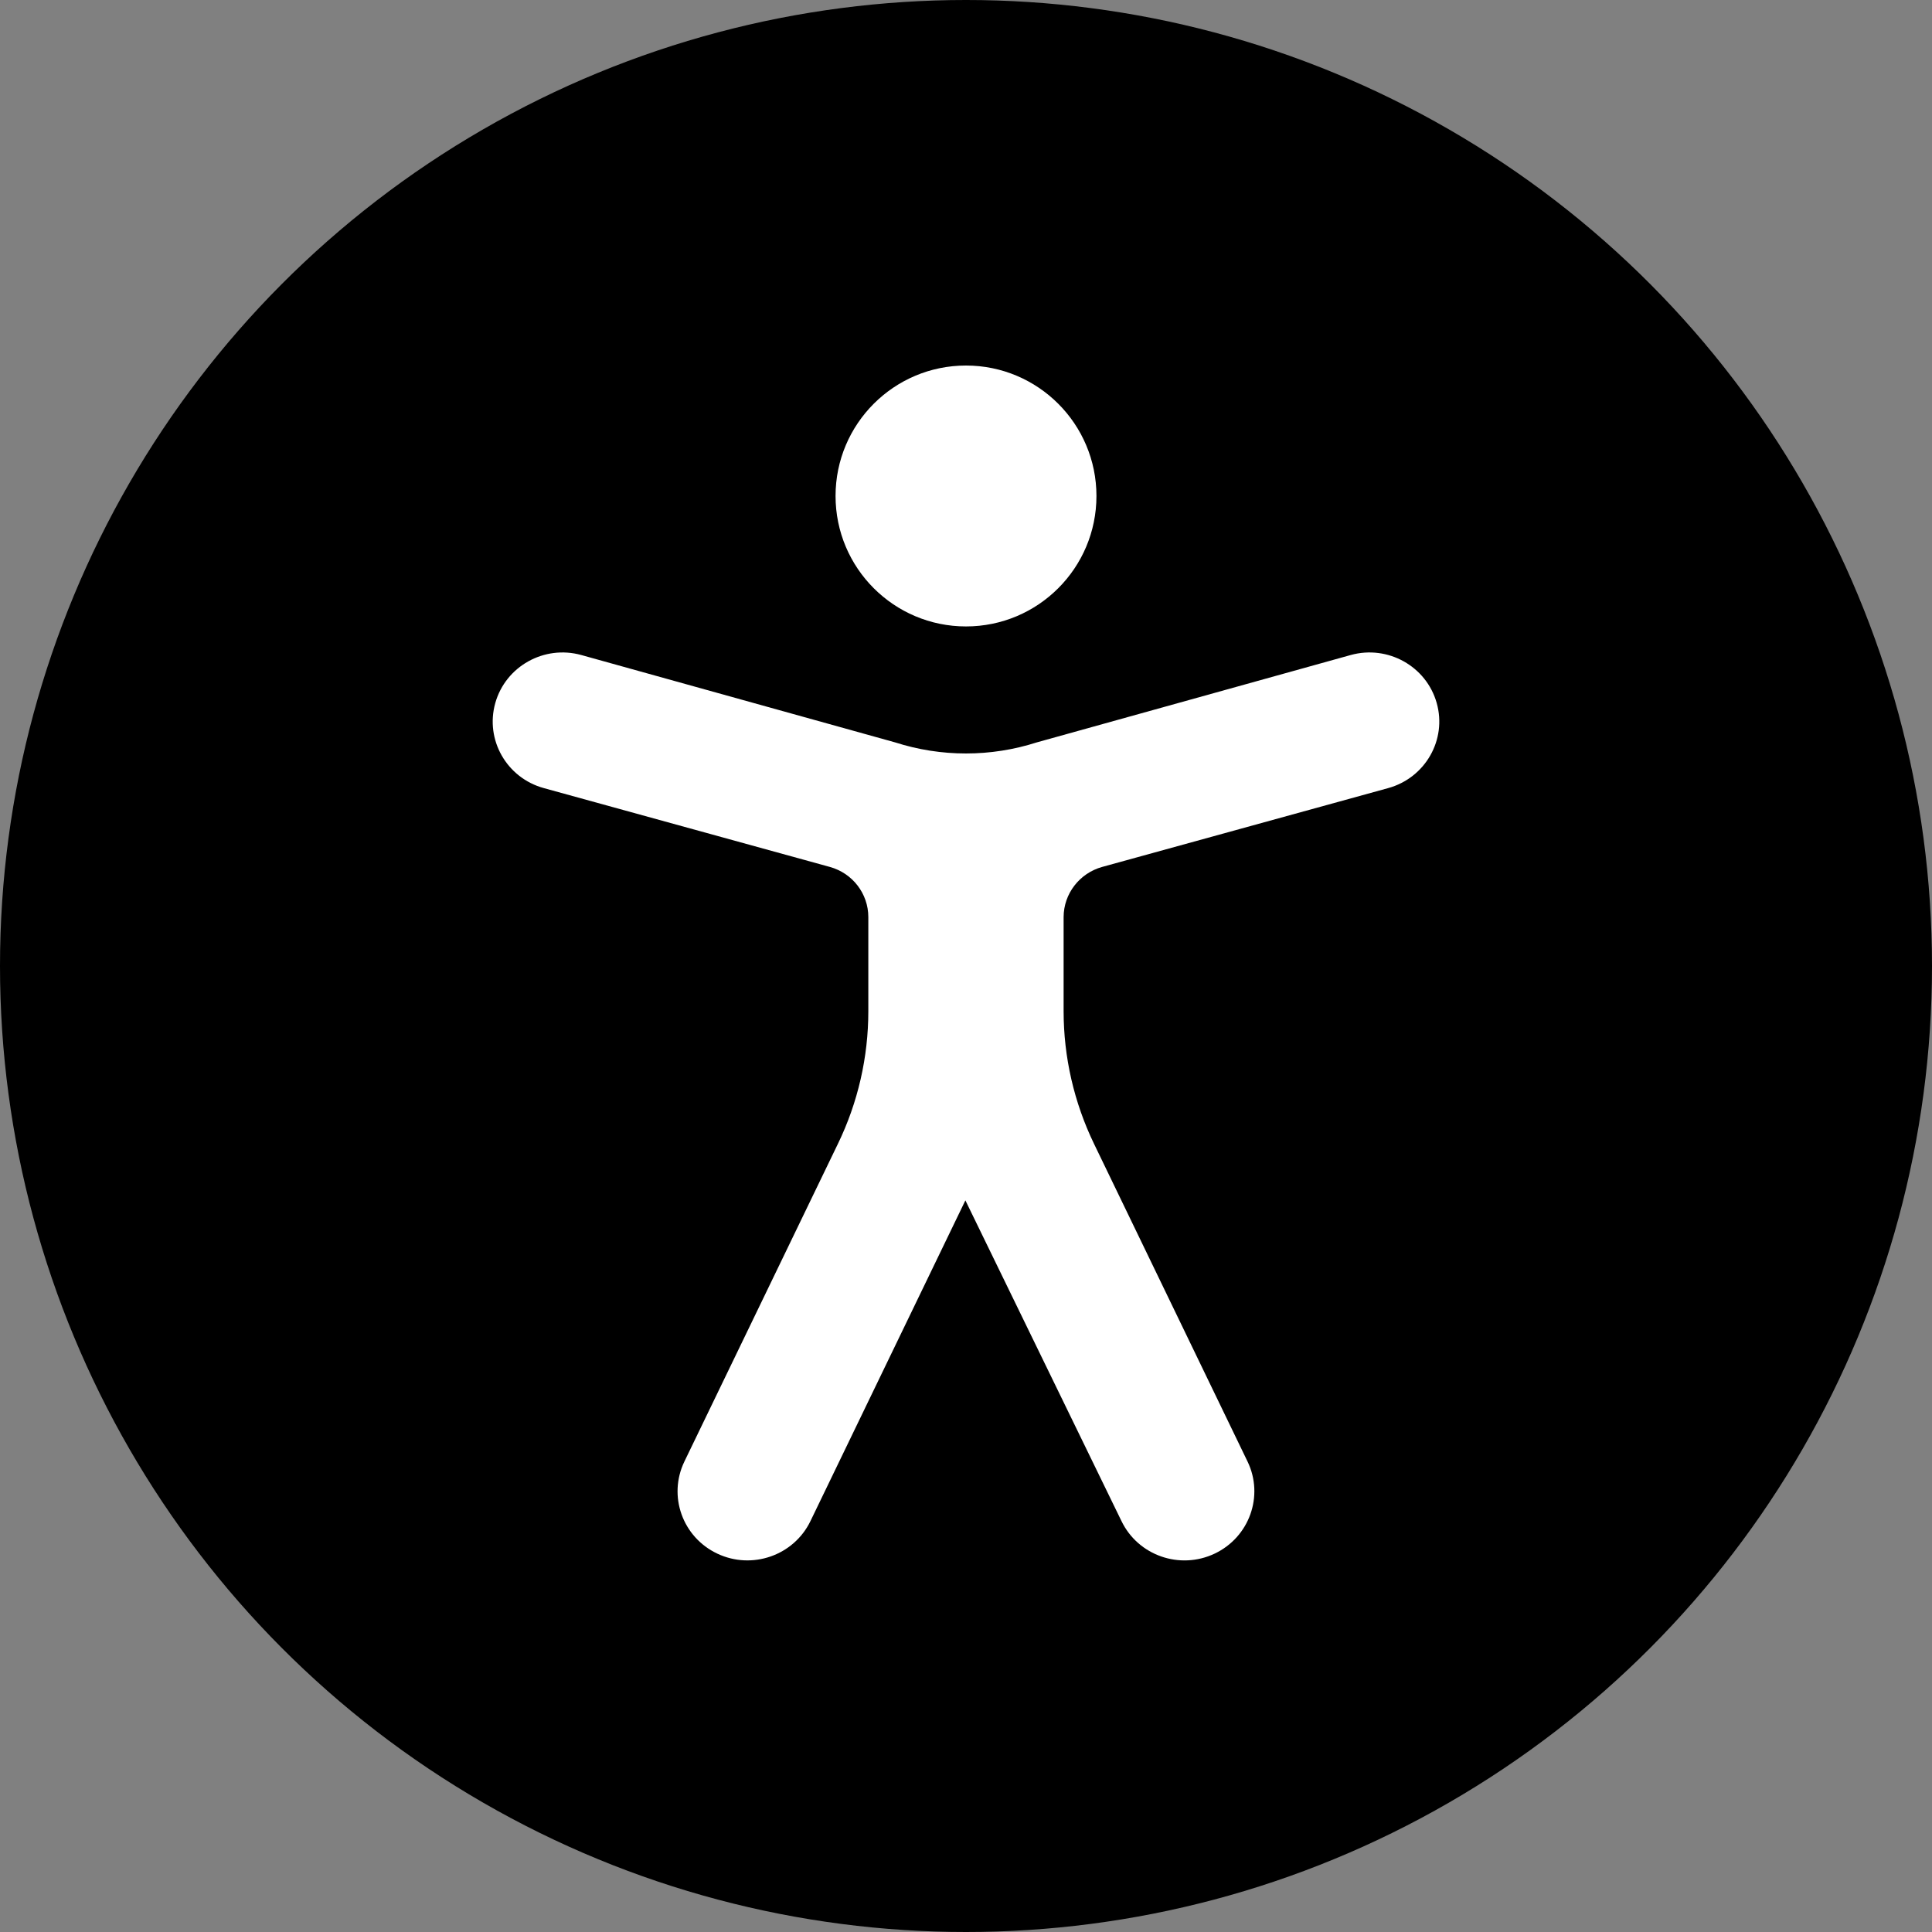
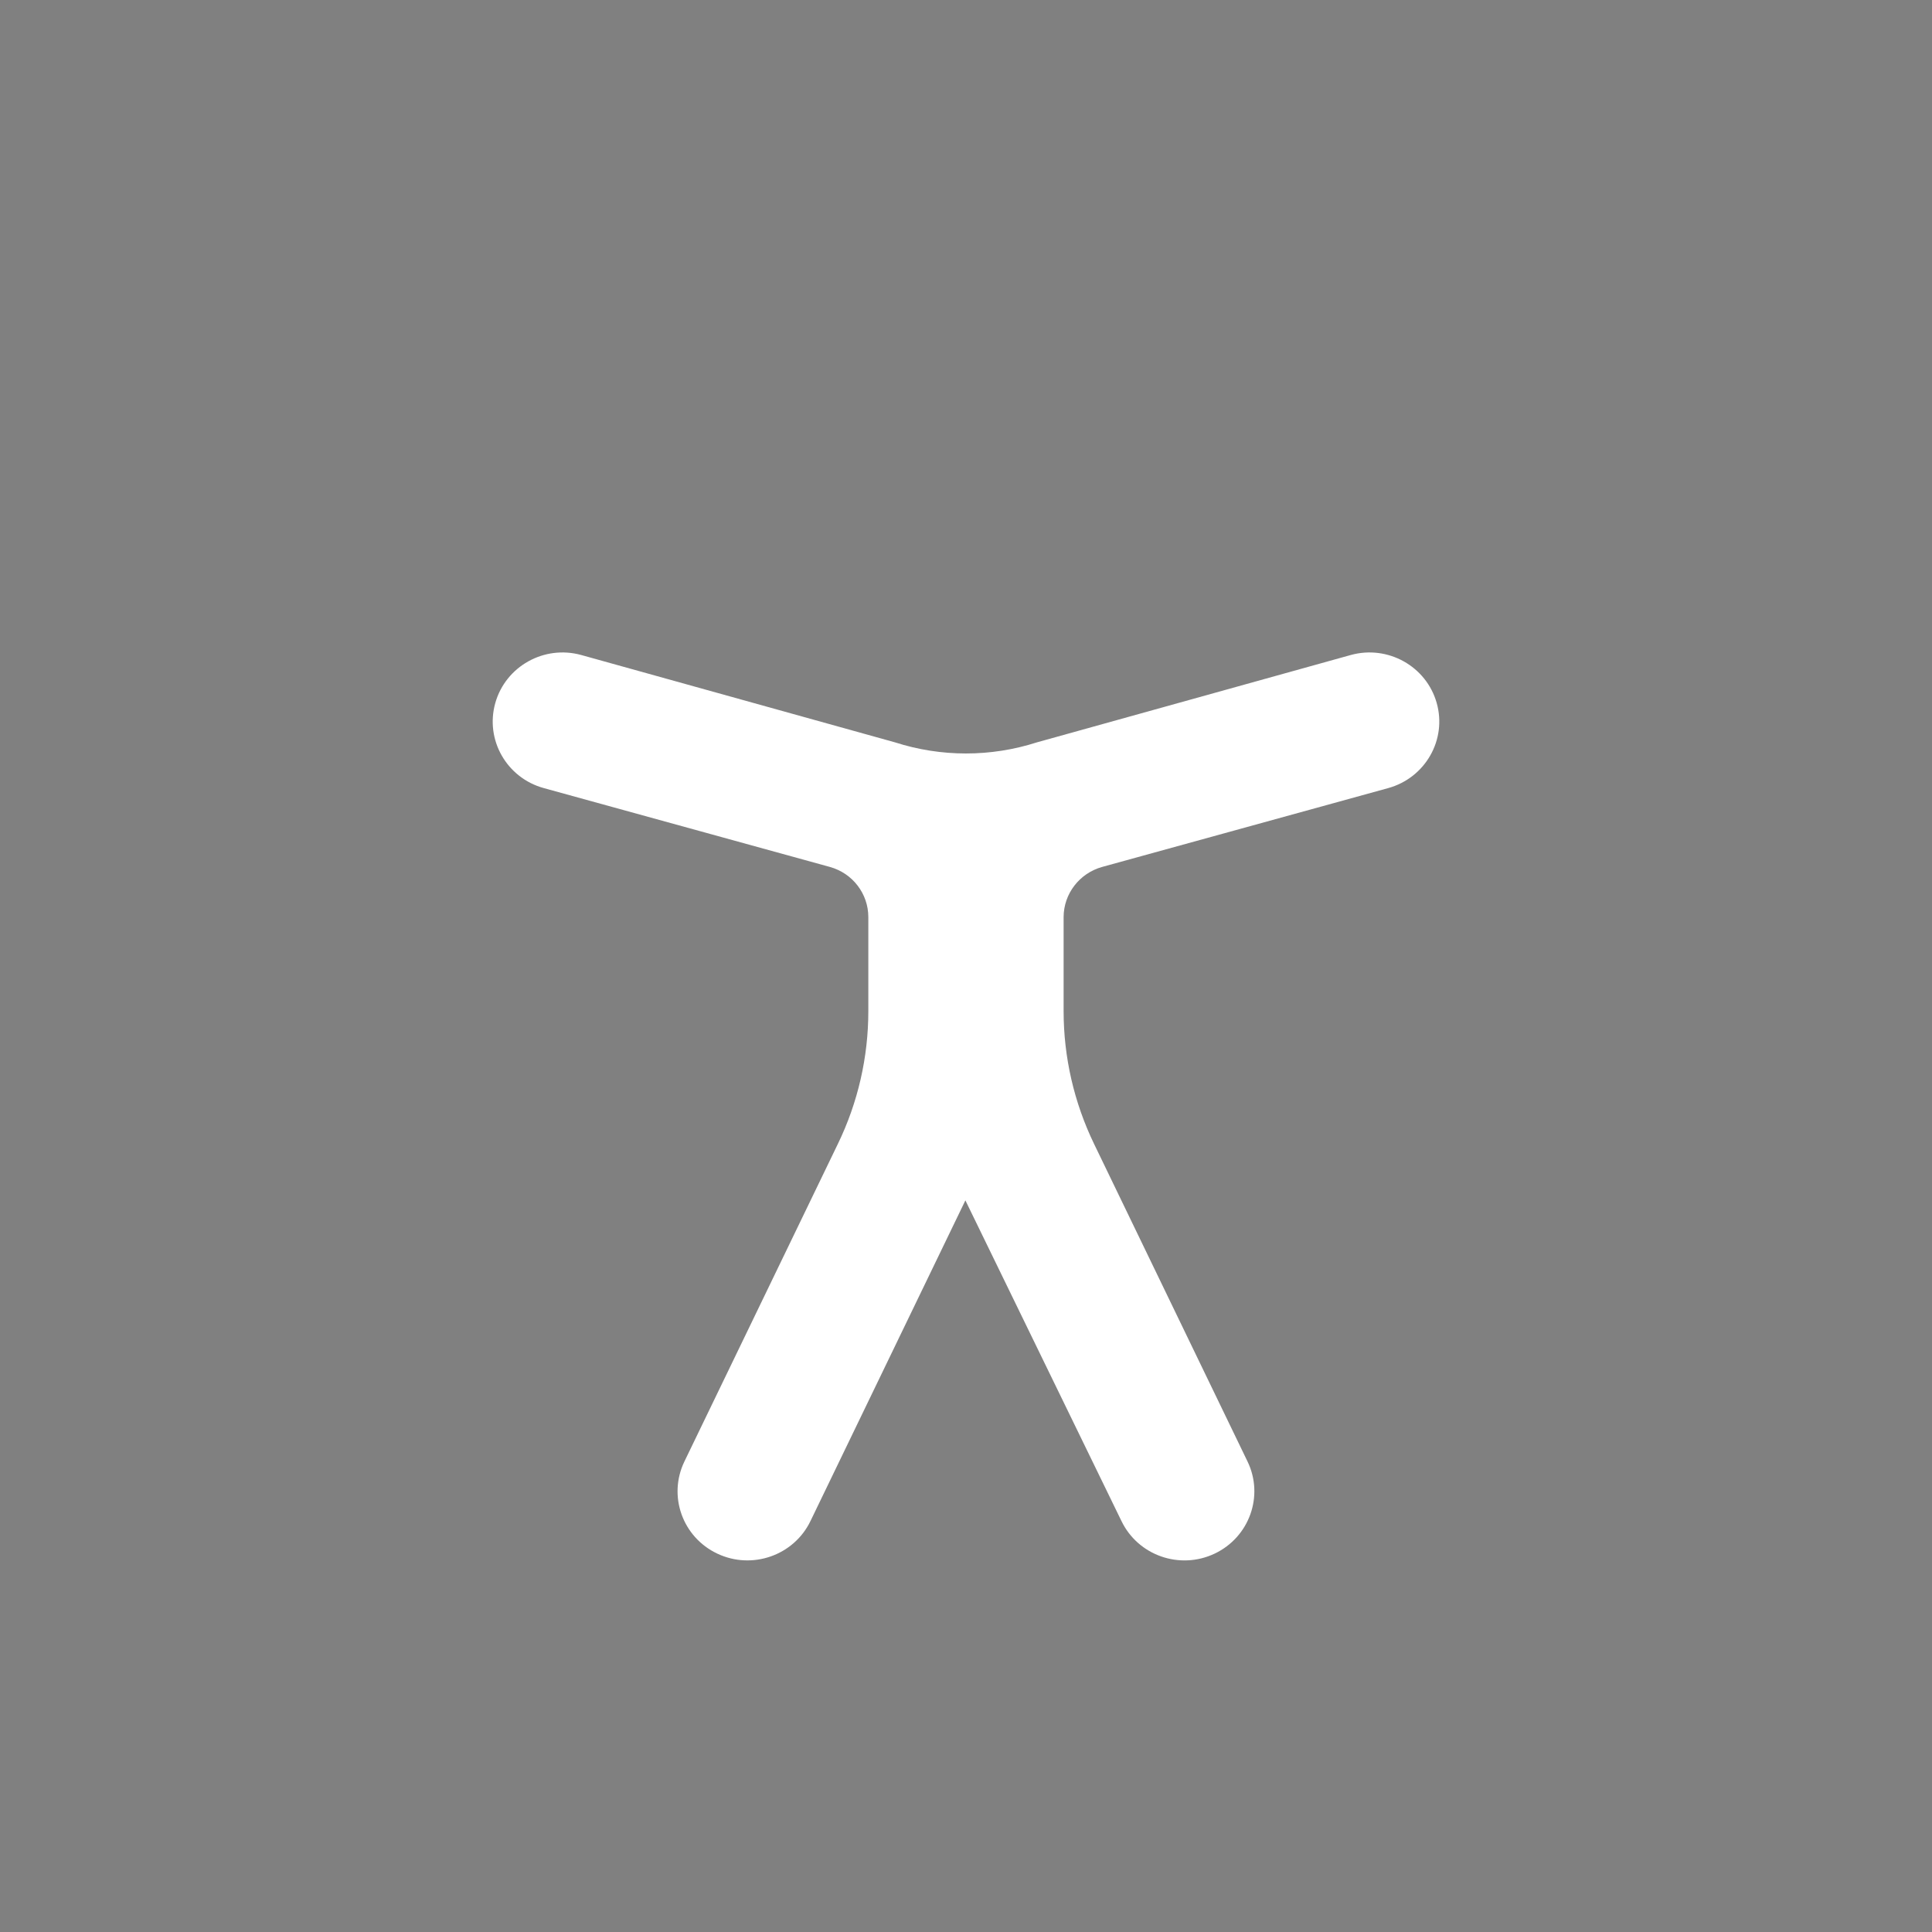
<svg xmlns="http://www.w3.org/2000/svg" version="1.1" viewBox="0 0 250 250" vocab="https://schema.org/" typeof="ImageObject" xml:lang="en">
  <rect x="0" y="0" width="250" height="250" fill="#808080" stroke="none" />
  <title property="name">Accessibility Symbol: Generic filled in, monochrome, with background</title>
  <desc property="description">Generic monochrome accessibility symbol consisting of simple body outline, filled in, with circular background.</desc>
  <defs>
    <style>.st4{fill:#FFFFFF;}.st18 {fill:#000000;}</style>
  </defs>
-   <circle class="st18" cx="125" cy="125" r="125" />
-   <circle class="st4" cx="125" cy="64.18" r="16.88" />
  <path class="st4" d="M142.62,112.18l37.01-10.2c4.81-1.33,7.62-6.26,6.28-11.01v0c-1.34-4.76-6.33-7.54-11.13-6.21l-40.6,11.3c-5.97,1.92-12.4,1.92-18.37,0l-40.59-11.3c-4.81-1.33-9.79,1.46-11.13,6.21l0,0c-1.34,4.76,1.47,9.69,6.28,11.01l37.01,10.2c2.94,0.81,4.98,3.46,4.98,6.49v12.18c0,5.94-1.34,11.81-3.94,17.17l-19.86,41.1c-2.15,4.46-0.25,9.79,4.26,11.92h0c4.5,2.13,9.9,0.24,12.05-4.21l20.05-41.5l20.2,41.5c2.15,4.46,7.55,6.34,12.05,4.21h0c4.5-2.13,6.41-7.47,4.26-11.92l-19.86-41.1c-2.59-5.36-3.94-11.23-3.94-17.17v-12.18C137.64,115.65,139.68,113,142.62,112.18z" />
</svg>